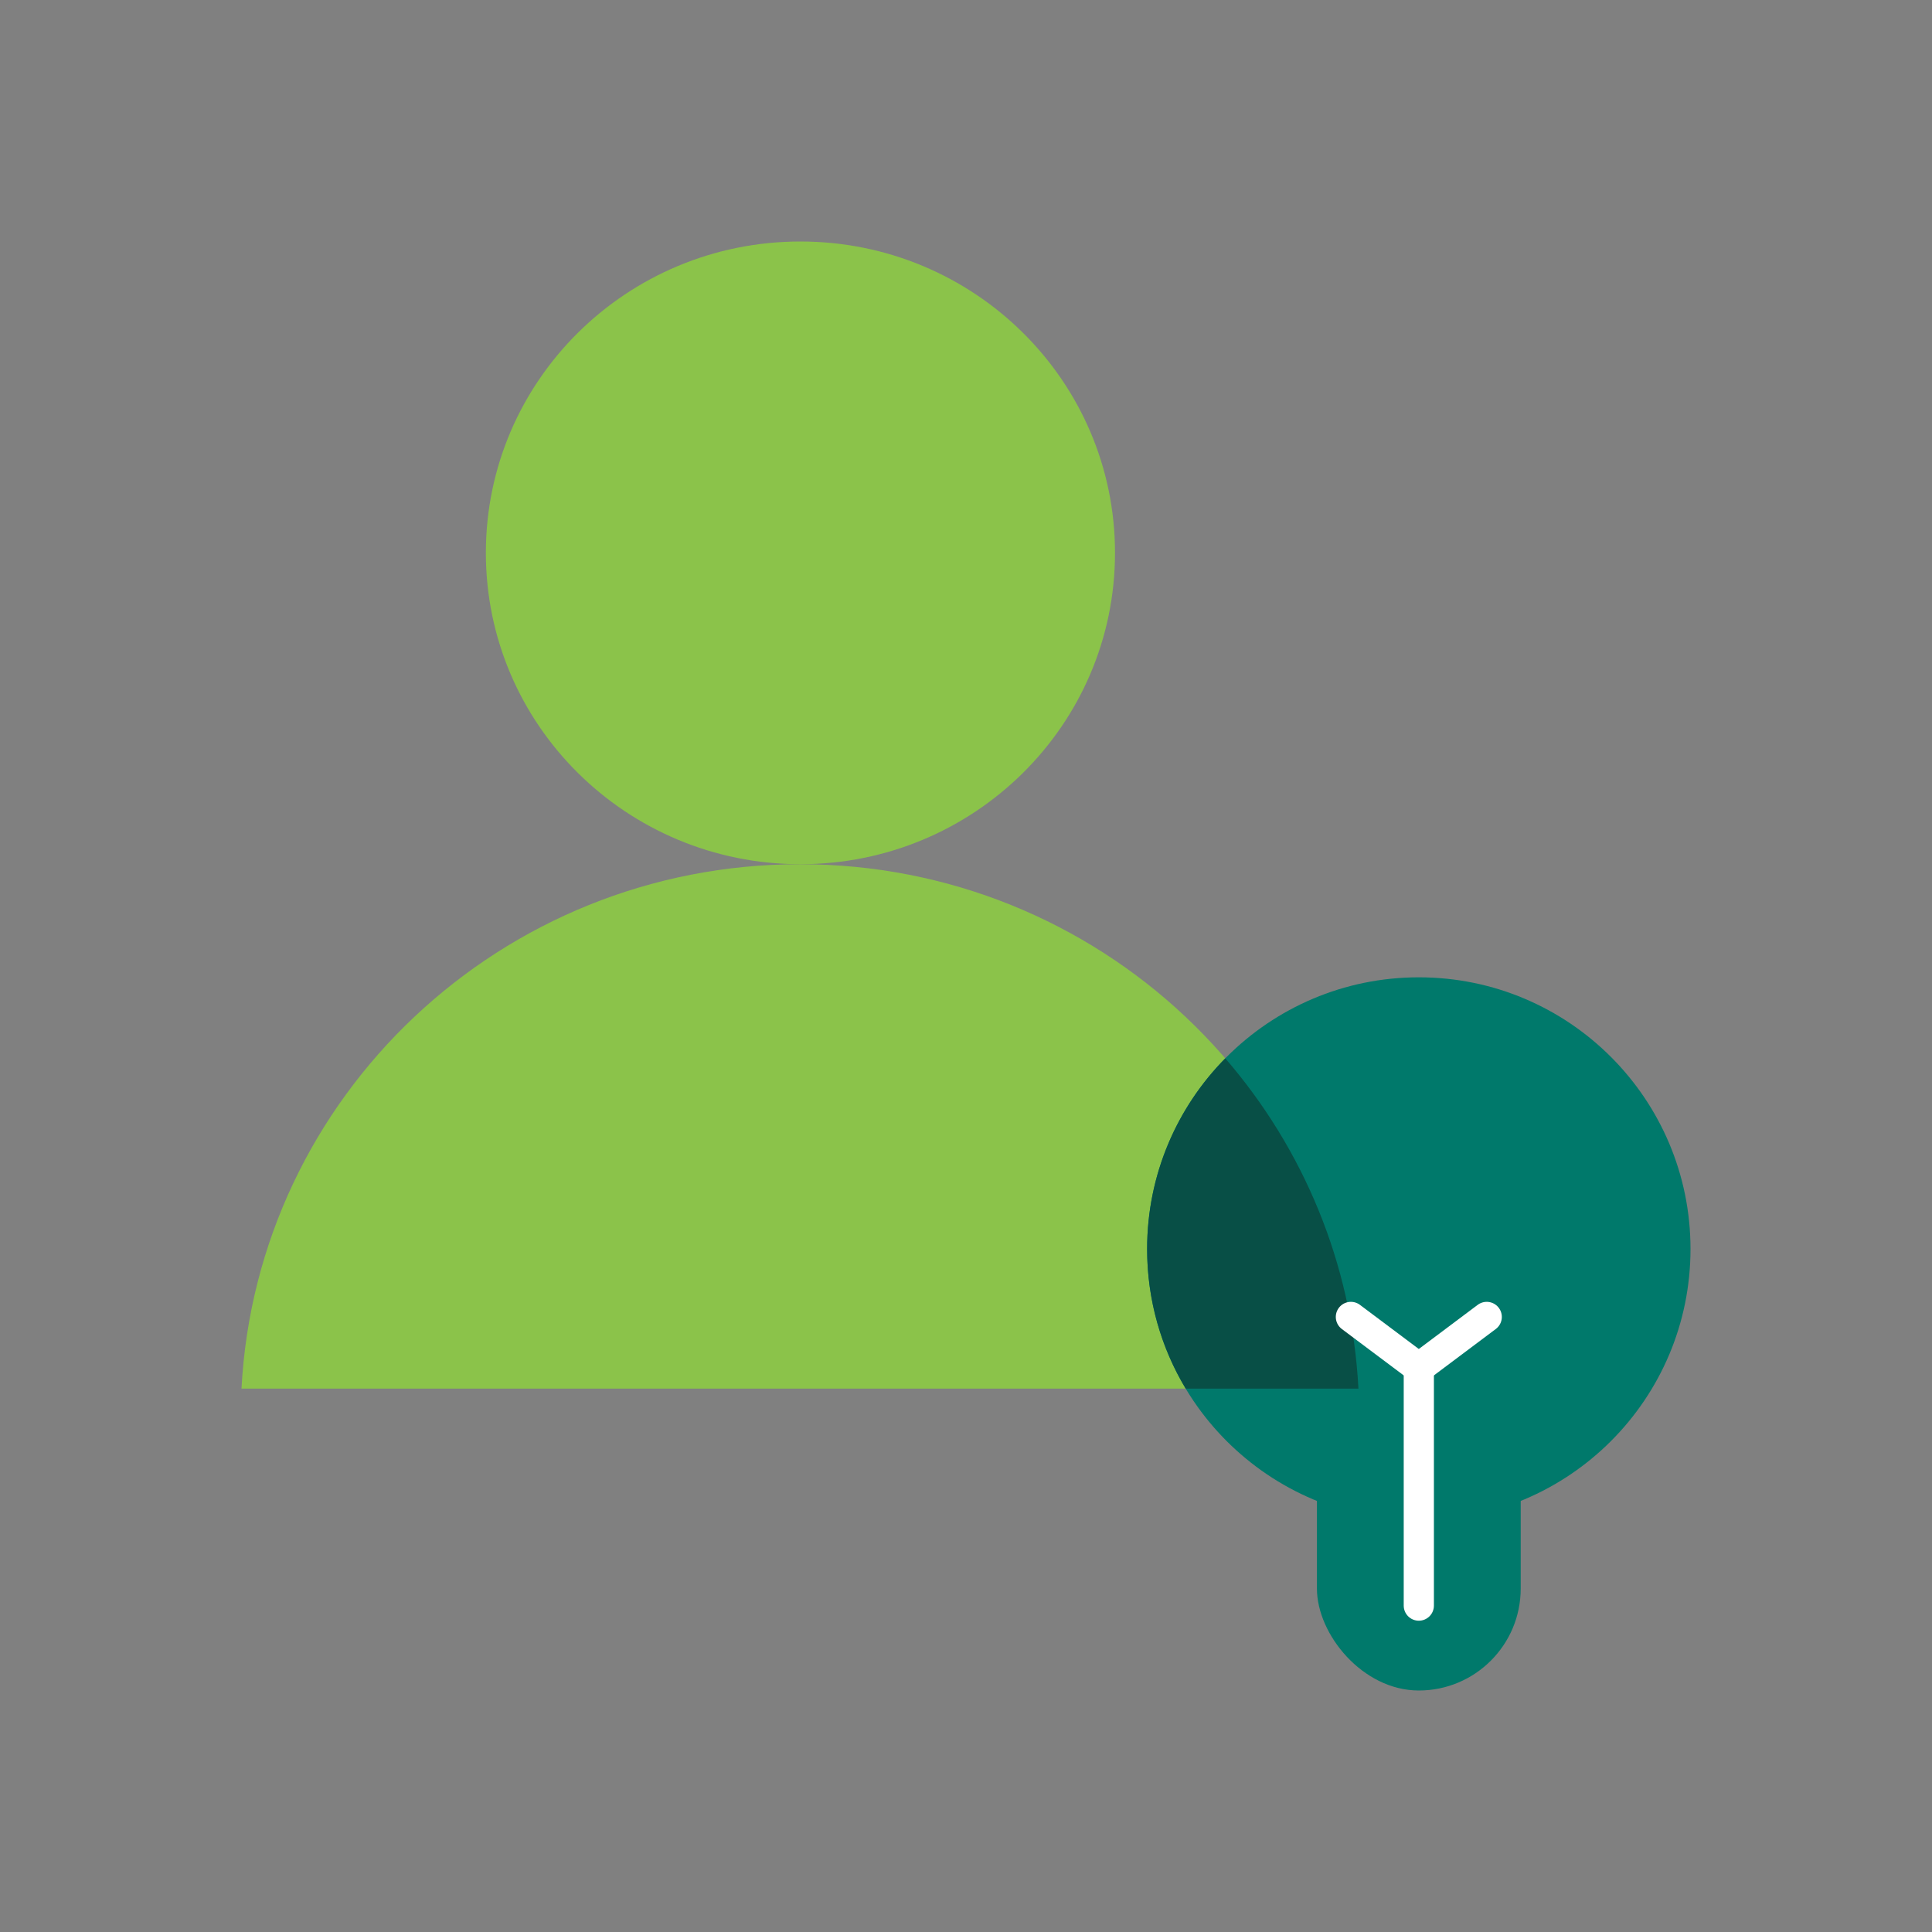
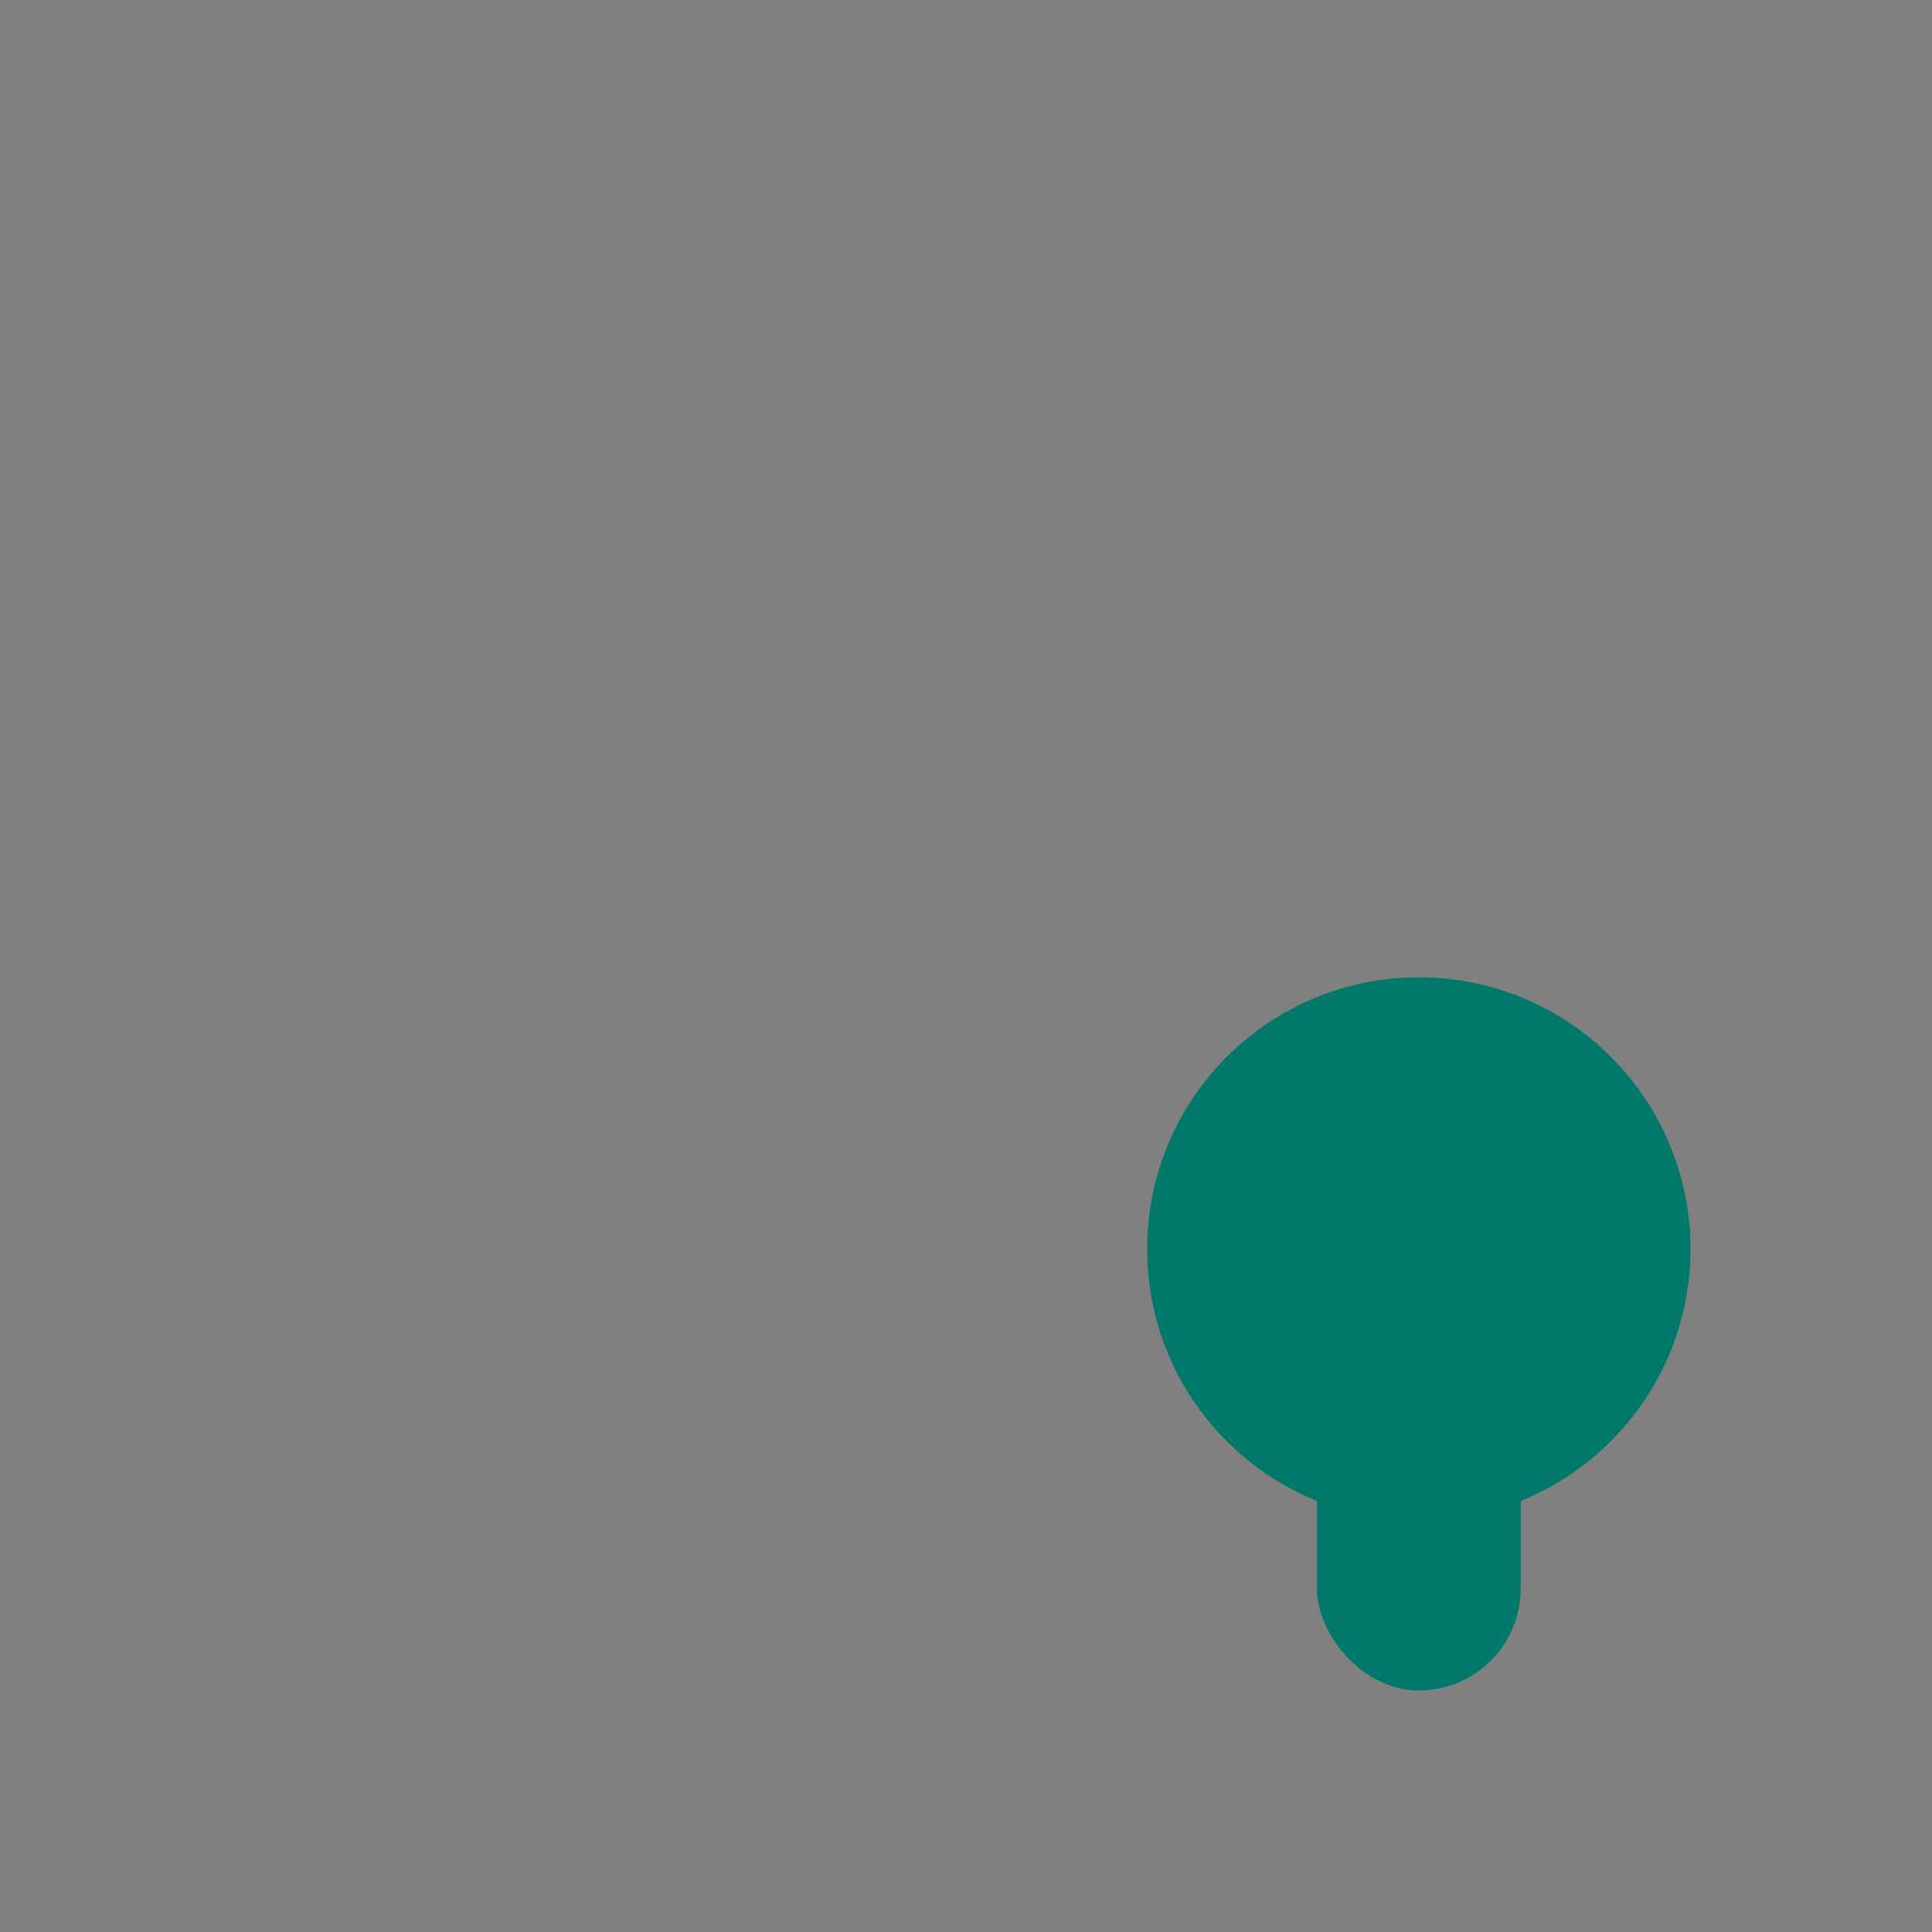
<svg xmlns="http://www.w3.org/2000/svg" width="64" height="64" viewBox="0 0 64 64" fill="none">
  <rect x="0" y="0" width="64" height="64" fill="#808080" stroke="none" />
-   <path d="M36.936 18.314C36.936 24.011 32.27 28.628 26.515 28.628C20.76 28.628 16.095 24.011 16.095 18.314C16.095 12.618 20.76 8 26.515 8C32.27 8 36.936 12.618 36.936 18.314Z" fill="#8BC34A" />
-   <path d="M45 46H8C8.507 36.322 16.596 28.628 26.5 28.628C36.404 28.628 44.493 36.322 45 46Z" fill="#8BC34A" />
  <circle cx="47" cy="41.375" r="9" fill="#00796B" />
  <rect x="43.625" y="43.625" width="6.75" height="12.375" rx="3.375" fill="#00796B" />
-   <path fill-rule="evenodd" clip-rule="evenodd" d="M40.589 35.059C43.158 38.034 44.782 41.833 45 46H39.278C38.466 44.648 38 43.066 38 41.375C38 38.914 38.988 36.683 40.589 35.059Z" fill="#084F46" />
-   <path d="M44.75 43.625L47 45.312L49.25 43.625" stroke="white" stroke-linecap="round" stroke-linejoin="round" />
-   <path d="M47 45.312V53.188" stroke="white" stroke-linecap="round" stroke-linejoin="round" />
</svg>